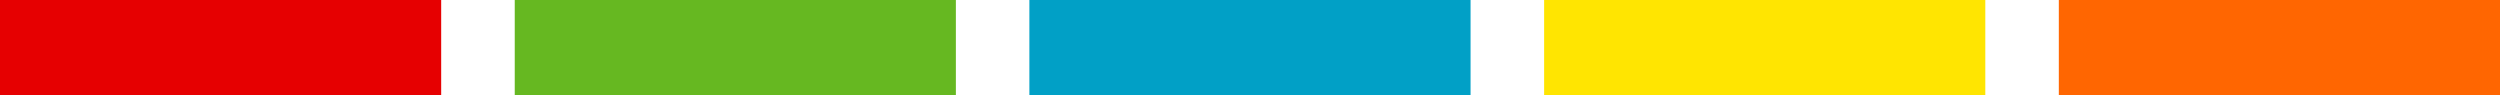
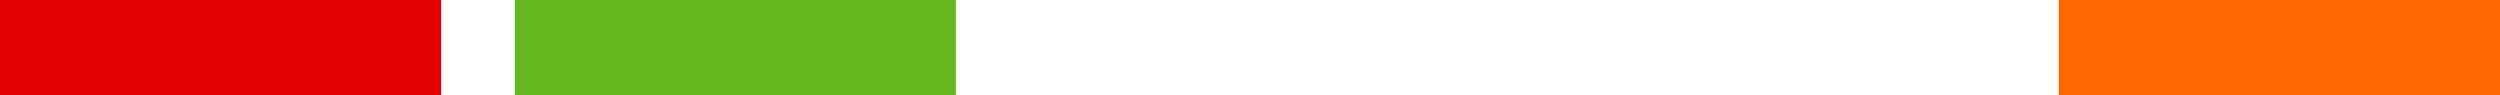
<svg xmlns="http://www.w3.org/2000/svg" version="1.1" x="0px" y="0px" width="48.189px" height="1.834px" viewBox="0 0 48.189 1.834" style="enable-background:new 0 0 48.189 1.834;" xml:space="preserve">
  <style type="text/css">
	.st0{fill:#E60001;}
	.st1{fill:#66B821;}
	.st2{fill:#01A0C6;}
	.st3{fill:#FFE501;}
	.st4{fill:#FF6601;}
</style>
  <defs>
</defs>
  <rect class="st0" width="8.504" height="1.834" />
  <rect x="9.922" class="st1" width="8.503" height="1.834" />
-   <rect x="19.842" class="st2" width="8.504" height="1.834" />
-   <rect x="29.764" class="st3" width="8.504" height="1.834" />
  <rect x="39.685" class="st4" width="8.504" height="1.834" />
</svg>